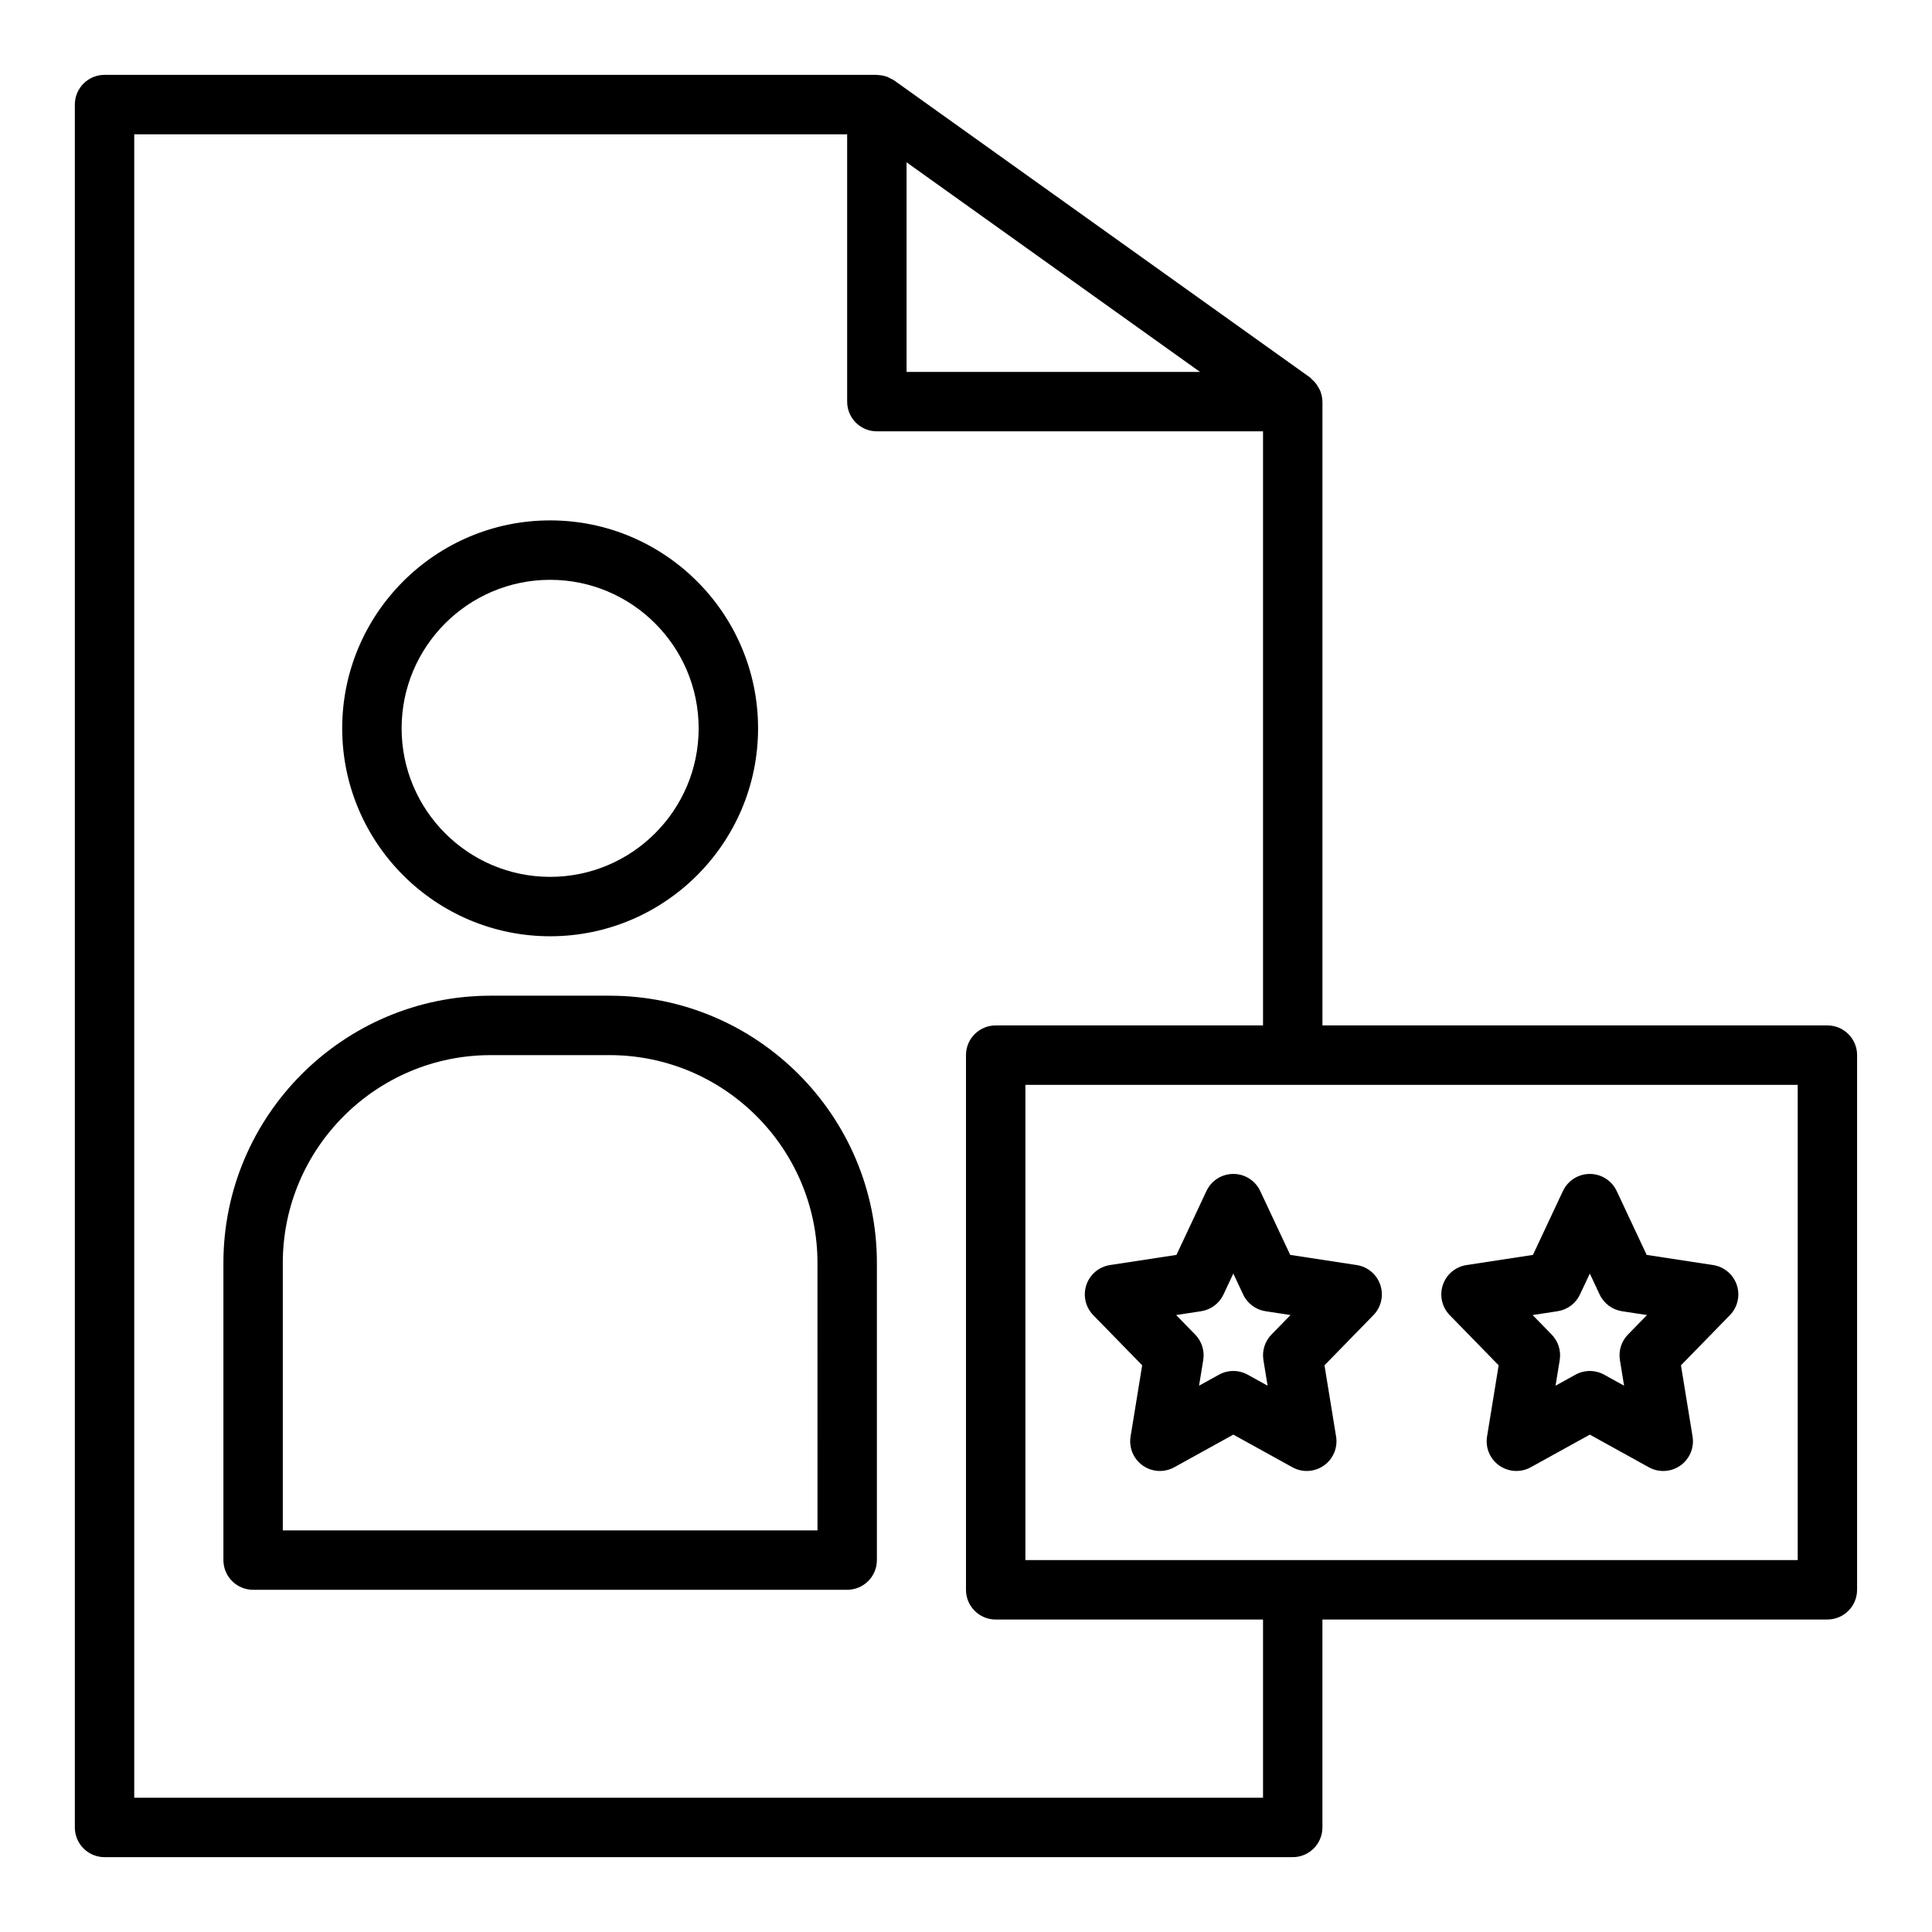
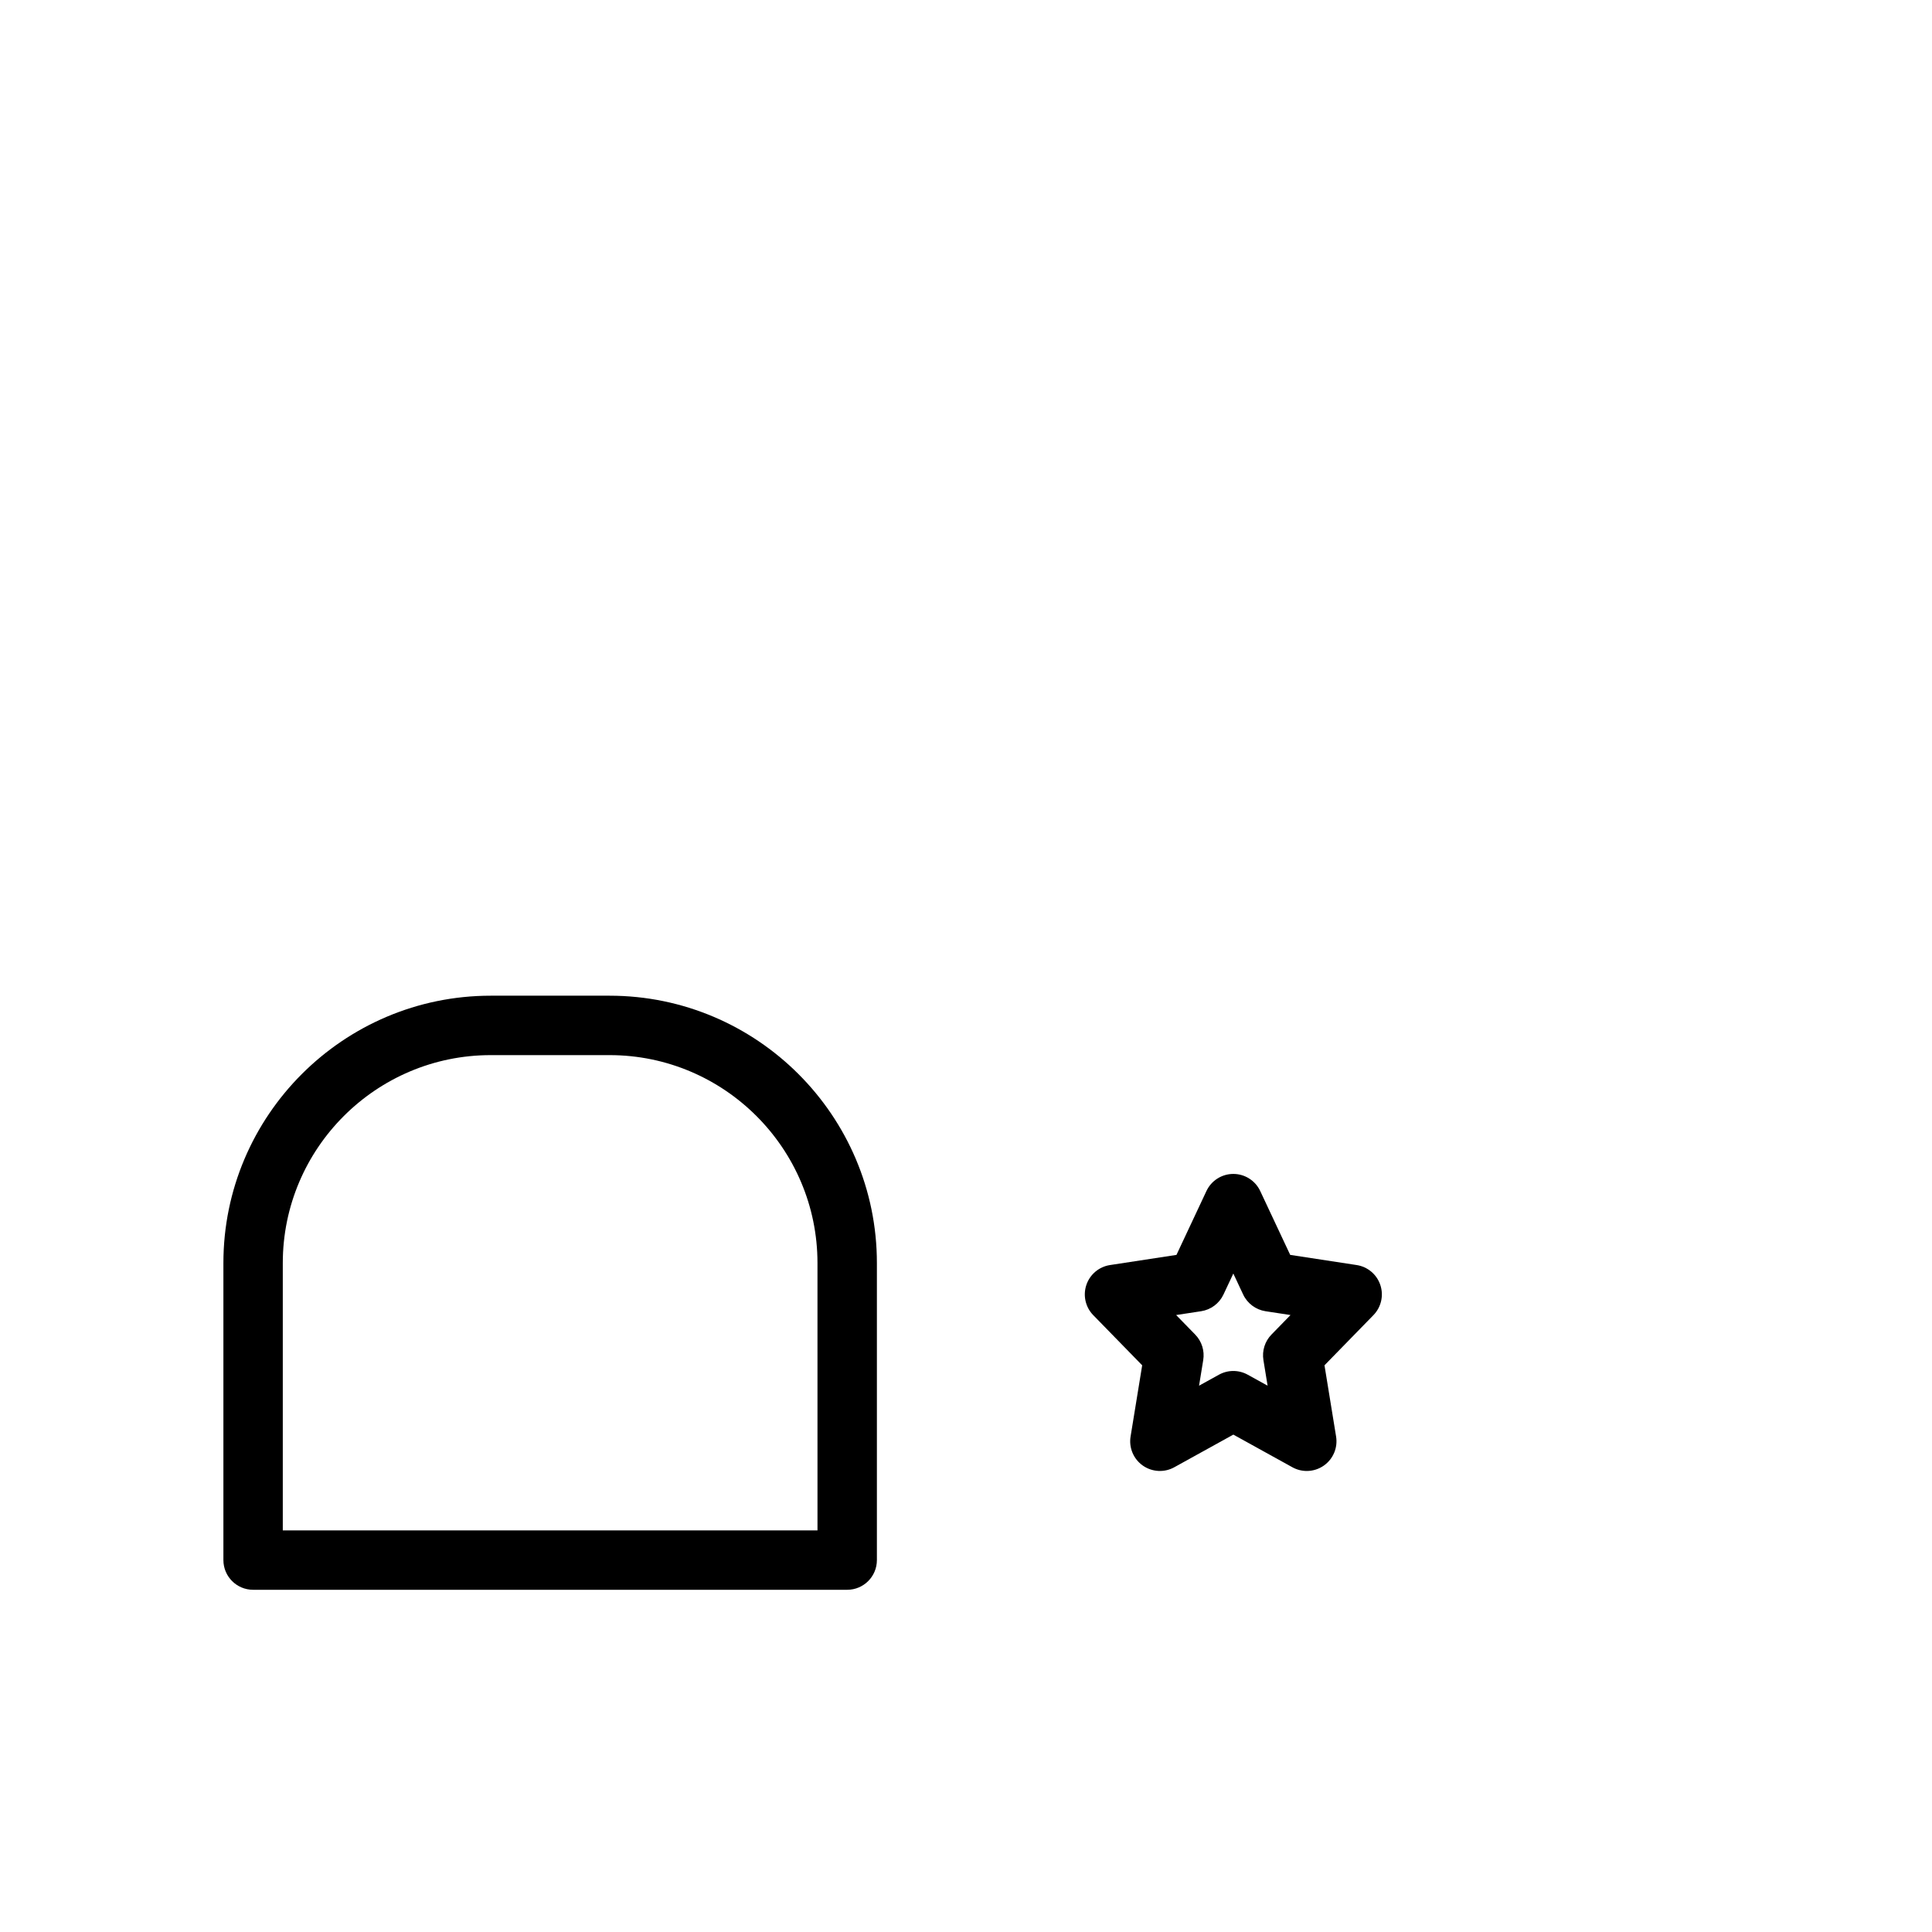
<svg xmlns="http://www.w3.org/2000/svg" fill="#000000" width="800px" height="800px" version="1.1" viewBox="144 144 512 512">
  <g>
    <path d="m305.54 407.87h-31.488c-39.062 0-70.848 31.785-70.848 70.848v78.719c0 4.348 3.523 7.871 7.871 7.871h157.44c4.348 0 7.871-3.523 7.871-7.871v-78.719c0-39.062-31.785-70.848-70.848-70.848zm55.102 141.7h-141.7v-70.848c0-30.387 24.719-55.105 55.105-55.105h31.488c30.387 0 55.105 24.719 55.105 55.105z" />
-     <path d="m289.79 392.12c30.387 0 55.105-24.719 55.105-55.105s-24.719-55.105-55.105-55.105c-30.387 0-55.105 24.719-55.105 55.105 0.004 30.387 24.723 55.105 55.105 55.105zm0-94.461c21.703 0 39.359 17.66 39.359 39.359 0 21.703-17.66 39.359-39.359 39.359-21.703 0-39.359-17.66-39.359-39.359 0-21.703 17.66-39.359 39.359-39.359z" />
-     <path d="m628.29 415.74h-133.83v-165.31c0-0.012-0.008-0.02-0.008-0.031-0.004-0.957-0.219-1.883-0.559-2.769-0.109-0.281-0.266-0.523-0.406-0.789-0.293-0.562-0.629-1.082-1.055-1.562-0.23-0.262-0.465-0.488-0.723-0.715-0.195-0.172-0.332-0.391-0.551-0.543l-110.21-78.719c-0.352-0.25-0.746-0.402-1.129-0.586-0.195-0.098-0.363-0.215-0.566-0.297-0.852-0.336-1.742-0.508-2.648-0.535-0.078 0-0.145-0.047-0.227-0.047h-204.67c-4.348 0-7.875 3.527-7.875 7.875v456.58c0 4.348 3.523 7.871 7.871 7.871h314.88c4.348 0 7.871-3.523 7.871-7.871v-55.105h133.82c4.348 0 7.871-3.523 7.871-7.871l0.004-141.7c0-4.348-3.527-7.871-7.871-7.871zm-244.04-228.73 77.77 55.551h-77.77zm94.465 433.41h-299.14v-440.83h188.93v70.848c0 4.348 3.523 7.871 7.871 7.871h102.34v157.44h-70.848c-4.348 0-7.871 3.523-7.871 7.871v141.7c0 4.348 3.523 7.871 7.871 7.871h70.848zm141.7-62.977h-204.67v-125.95h204.67z" />
    <path d="m477.97 459.63c-1.297-2.762-4.074-4.527-7.125-4.527-3.051 0-5.832 1.766-7.125 4.527l-7.945 16.93-17.605 2.691c-2.918 0.441-5.34 2.484-6.277 5.281s-0.23 5.887 1.828 7.996l12.969 13.293-3.074 18.863c-0.488 2.977 0.77 5.969 3.234 7.703 2.477 1.738 5.711 1.906 8.344 0.453l15.652-8.652 15.652 8.652c1.191 0.656 2.5 0.984 3.809 0.984 1.59 0 3.18-0.484 4.535-1.438 2.465-1.734 3.723-4.727 3.234-7.703l-3.074-18.863 12.969-13.293c2.059-2.109 2.766-5.195 1.828-7.996-0.938-2.797-3.359-4.84-6.277-5.281l-17.605-2.691zm2.984 38.039c-1.746 1.789-2.535 4.297-2.133 6.766l1.105 6.785-5.273-2.914c-1.184-0.656-2.5-0.984-3.809-0.984-1.312 0-2.625 0.328-3.809 0.984l-5.273 2.914 1.105-6.785c0.402-2.469-0.387-4.977-2.133-6.766l-5.047-5.172 6.613-1.008c2.598-0.398 4.824-2.062 5.938-4.441l2.606-5.547 2.602 5.547c1.113 2.375 3.34 4.039 5.938 4.441l6.617 1.008z" />
-     <path d="m541.16 505.82-3.074 18.863c-0.488 2.977 0.77 5.969 3.234 7.703 2.477 1.738 5.711 1.906 8.344 0.453l15.652-8.648 15.648 8.652c1.195 0.656 2.504 0.984 3.812 0.984 1.59 0 3.18-0.484 4.535-1.438 2.465-1.734 3.723-4.727 3.234-7.703l-3.074-18.863 12.969-13.293c2.059-2.109 2.766-5.195 1.828-7.996-0.938-2.797-3.359-4.84-6.277-5.281l-17.605-2.691-7.945-16.93c-1.297-2.762-4.074-4.527-7.125-4.527s-5.832 1.766-7.125 4.527l-7.945 16.93-17.605 2.691c-2.918 0.441-5.34 2.484-6.277 5.281s-0.23 5.887 1.828 7.996zm15.613-14.328c2.598-0.398 4.824-2.062 5.938-4.441l2.606-5.547 2.602 5.547c1.113 2.375 3.34 4.039 5.938 4.441l6.617 1.008-5.047 5.172c-1.746 1.789-2.535 4.297-2.133 6.766l1.105 6.785-5.273-2.914c-1.184-0.656-2.5-0.984-3.809-0.984-1.312 0-2.625 0.328-3.809 0.984l-5.273 2.914 1.105-6.785c0.402-2.469-0.387-4.977-2.133-6.766l-5.047-5.172z" />
  </g>
</svg>